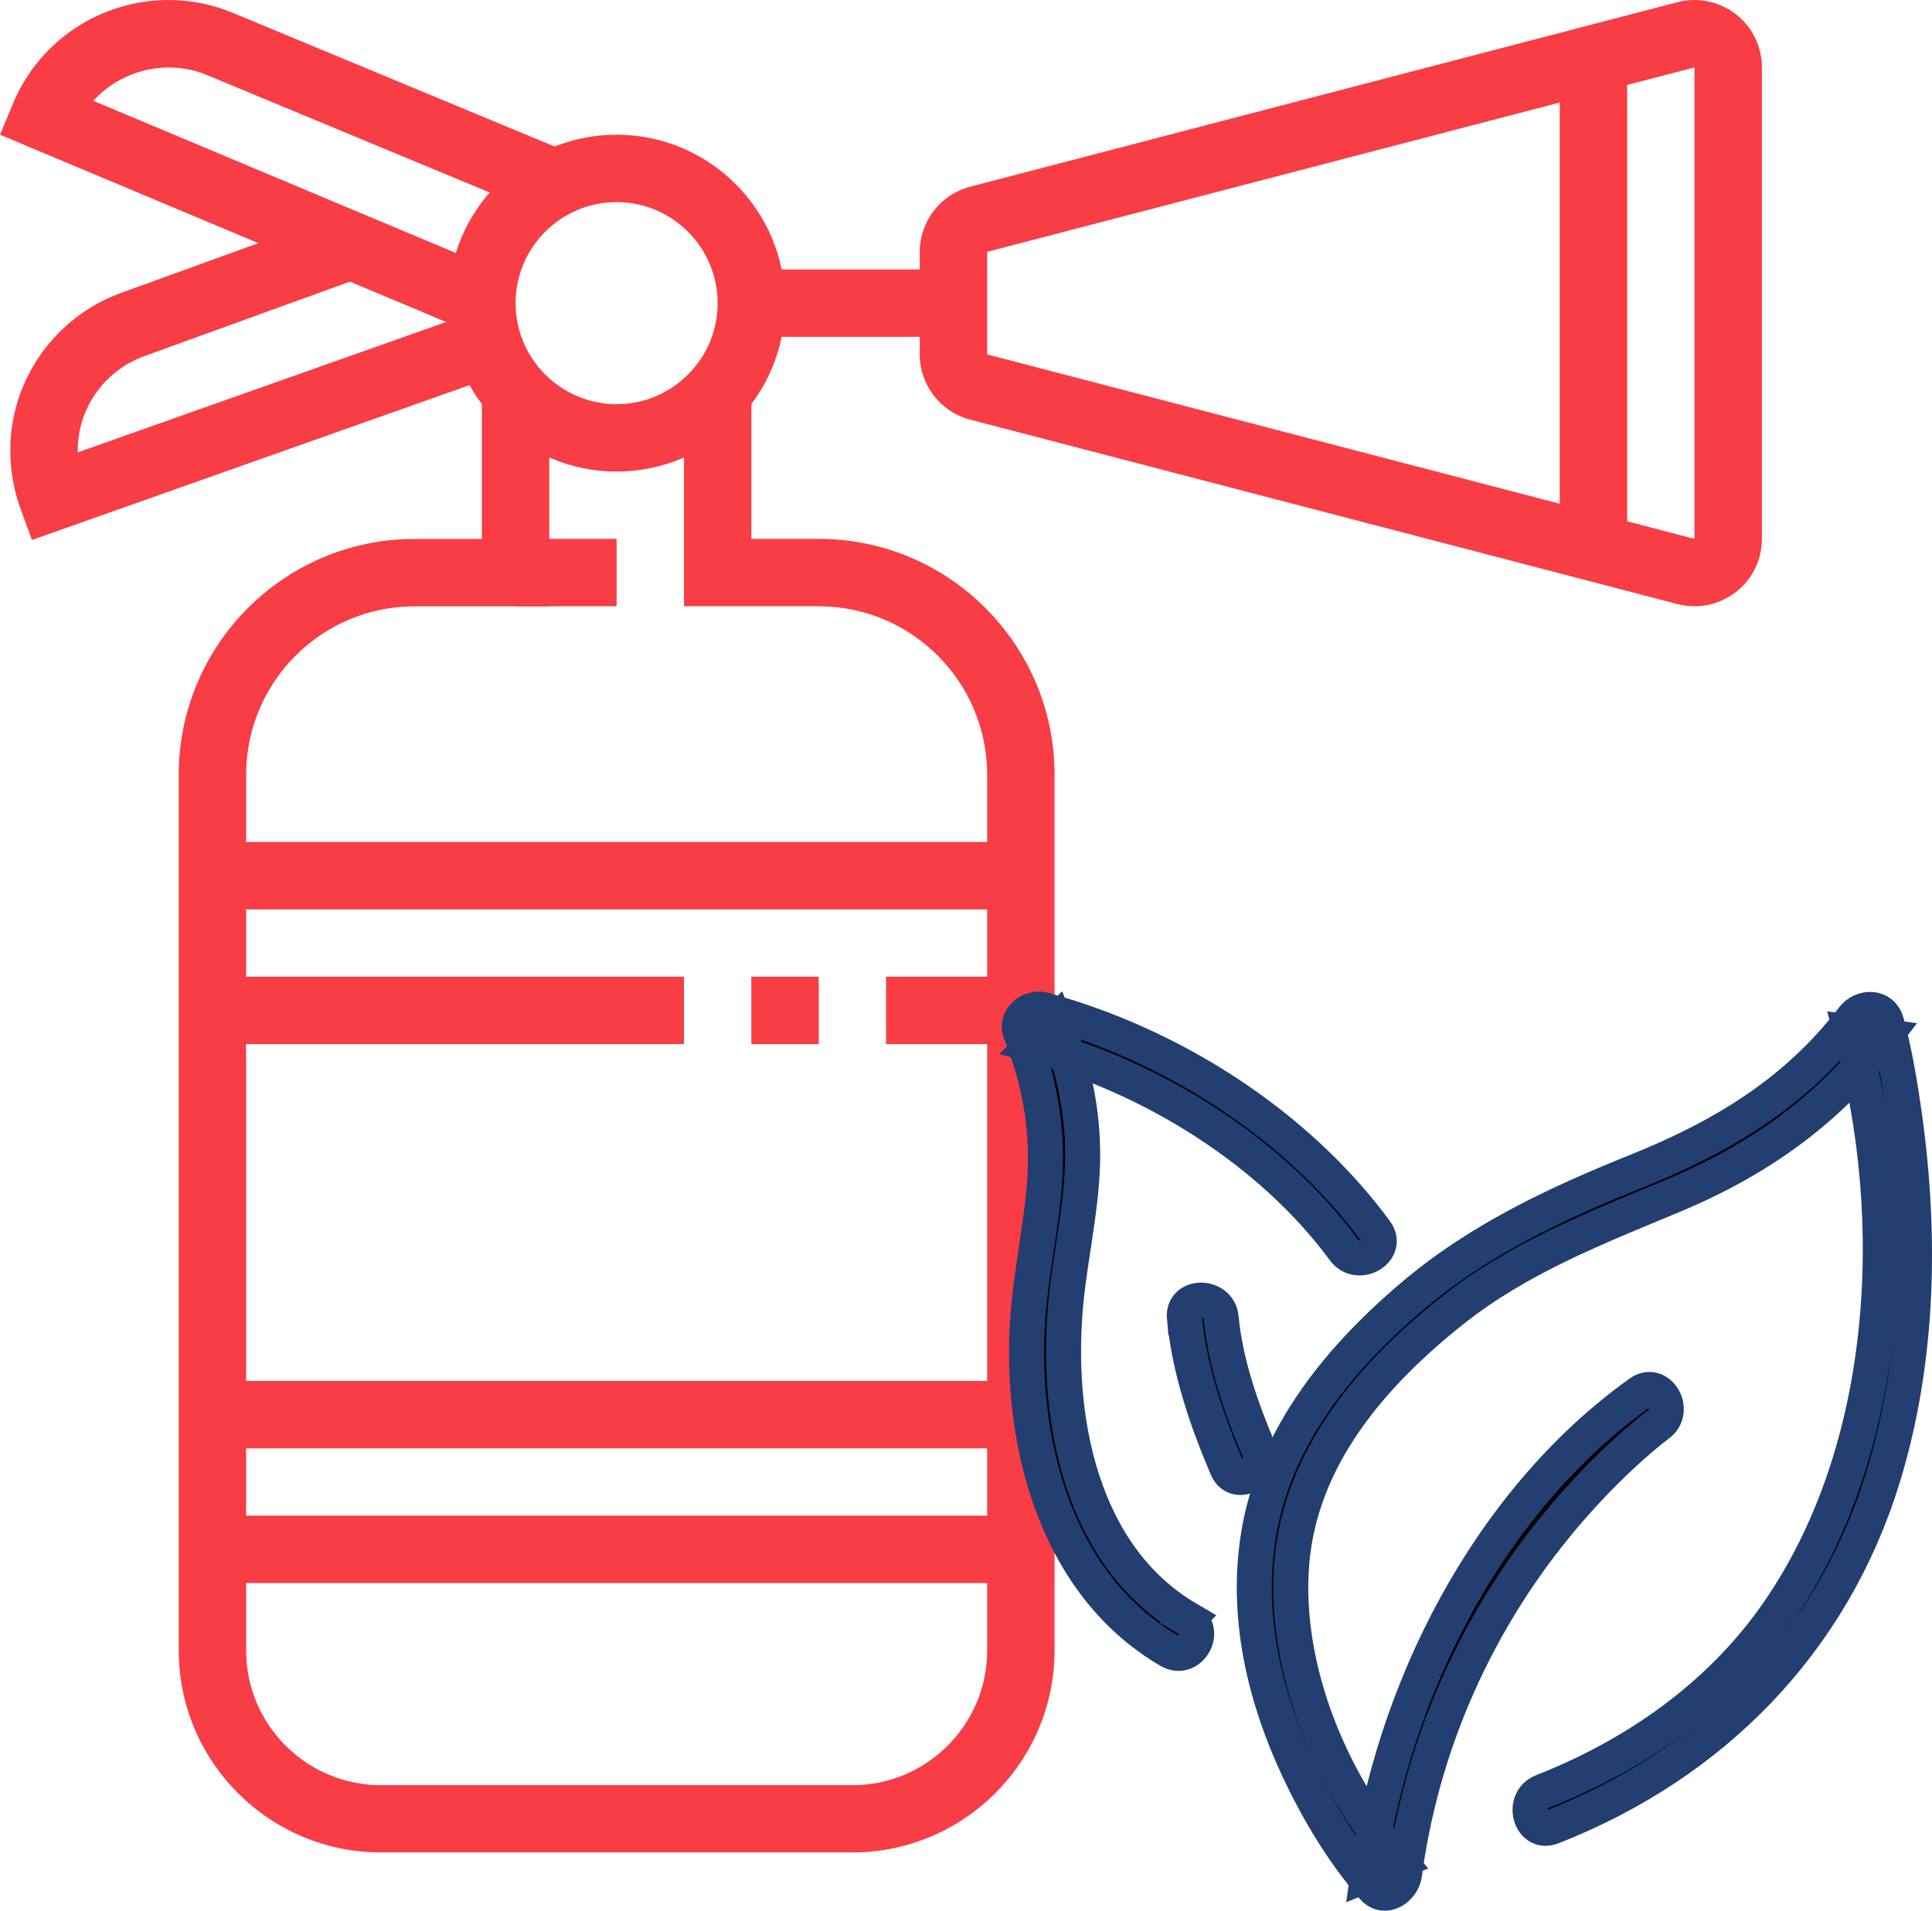
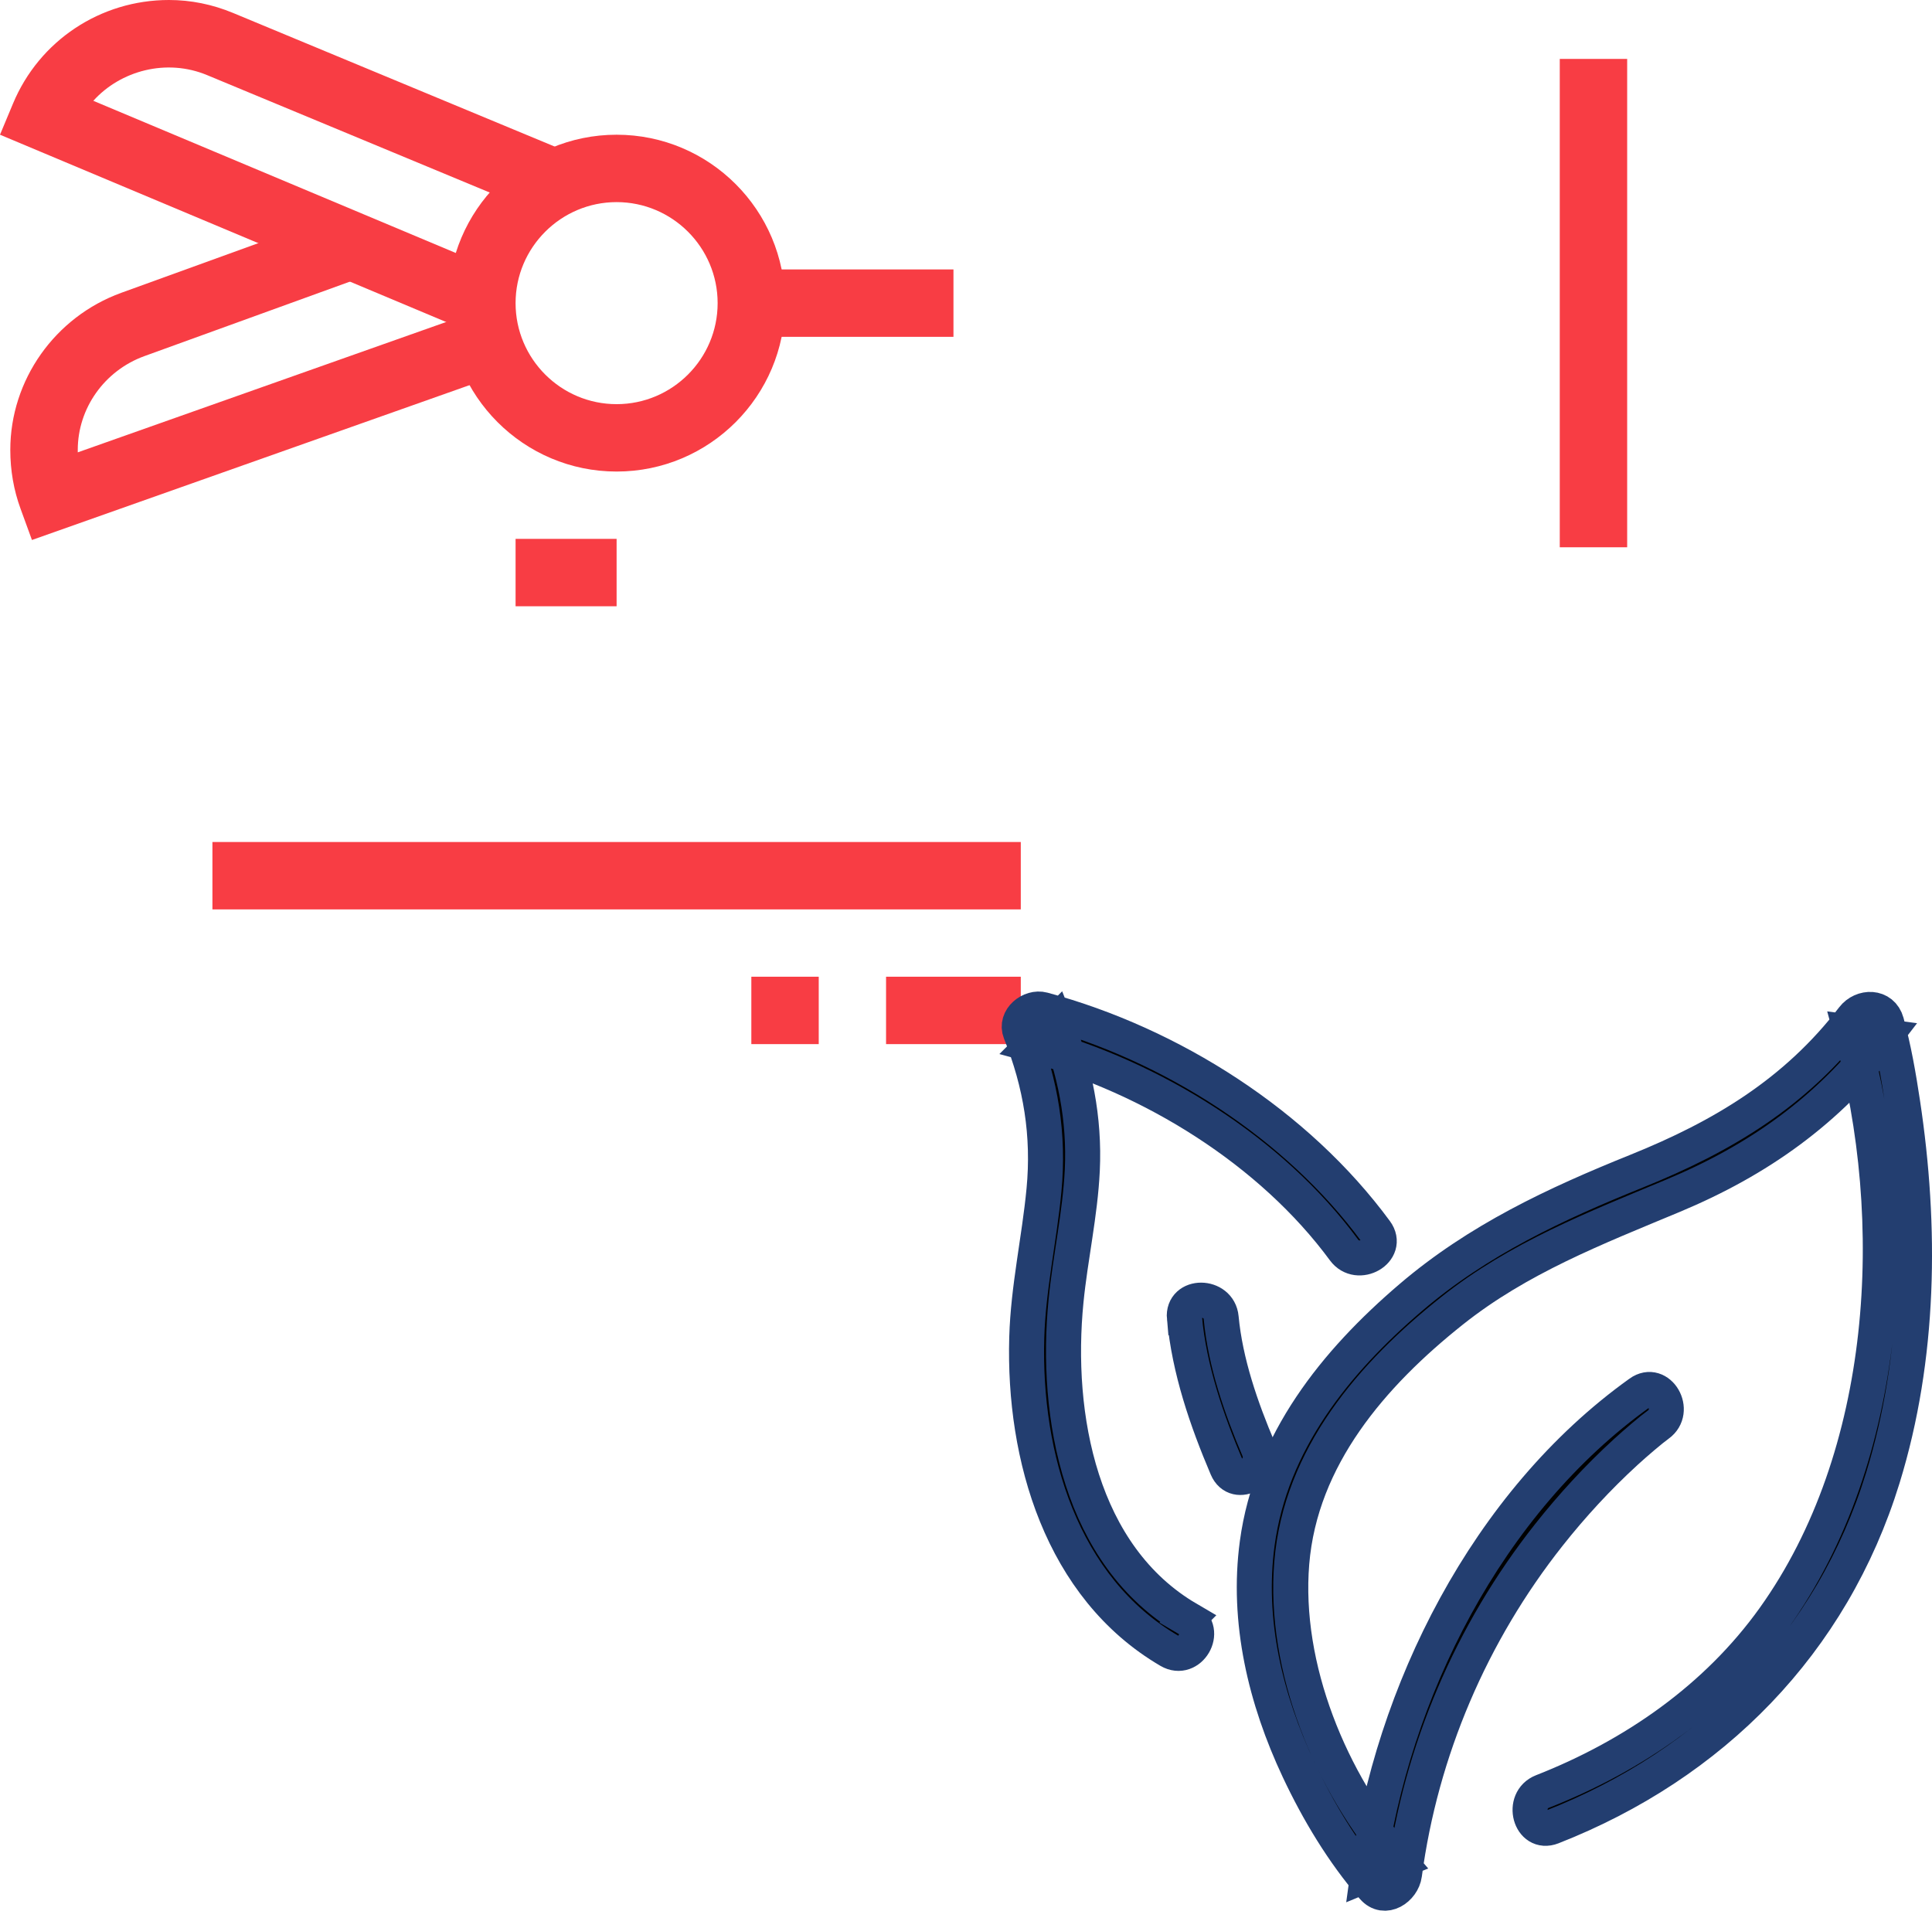
<svg xmlns="http://www.w3.org/2000/svg" id="_圖層_2" data-name="圖層 2" viewBox="0 0 275.76 272.74">
  <defs>
    <style>
      .cls-1 {
        stroke: #233e70;
        stroke-miterlimit: 10;
        stroke-width: 5px;
      }

      .cls-2 {
        fill: #f83d44;
      }
    </style>
  </defs>
  <g id="Main">
    <g>
-       <path class="cls-2" d="M121.67,264.42H54.36c-15.91,0-28.85-12.94-28.85-28.85V110.58c0-18.55,15.1-33.65,33.65-33.65h9.62v-20.94h9.62v30.56h-19.23c-13.25,0-24.04,10.78-24.04,24.04v125c0,10.61,8.62,19.23,19.23,19.23H121.67c10.61,0,19.23-8.62,19.23-19.23V110.58c0-13.25-10.78-24.04-24.04-24.04h-19.23v-30.56h9.62v20.94h9.62c18.55,0,33.65,15.1,33.65,33.65v125c0,15.91-12.94,28.85-28.85,28.85Z" />
      <rect class="cls-2" x="73.59" y="76.92" width="14.42" height="9.62" />
      <path class="cls-2" d="M88.01,67.31c-13.25,0-24.04-10.78-24.04-24.04s10.78-24.04,24.04-24.04,24.04,10.78,24.04,24.04-10.78,24.04-24.04,24.04Zm0-38.46c-7.95,0-14.42,6.47-14.42,14.42s6.47,14.42,14.42,14.42,14.42-6.47,14.42-14.42-6.47-14.42-14.42-14.42Z" />
      <path class="cls-2" d="M66.93,47.33L0,19.23l1.85-4.43C5.59,5.81,14.33,0,24.11,0c3.12,0,6.2,.62,9.16,1.85l47.8,19.86-3.69,8.88L29.58,10.73c-5.82-2.43-12.38-.65-16.26,3.66l57.33,24.07-3.72,8.86Z" />
      <path class="cls-2" d="M4.56,77.08l-1.63-4.47c-.97-2.65-1.46-5.47-1.46-8.39,0-9.97,6.36-18.98,15.83-22.42l31.13-11.28,3.28,9.04-31.12,11.28c-5.68,2.07-9.49,7.44-9.49,13.38,0,.12,0,.23,0,.35l56.94-20.15,3.21,9.06L4.56,77.08Z" />
-       <rect class="cls-2" x="30.32" y="216.35" width="115.38" height="9.62" />
-       <rect class="cls-2" x="30.32" y="197.12" width="115.38" height="9.62" />
-       <rect class="cls-2" x="30.32" y="139.42" width="67.31" height="9.62" />
      <rect class="cls-2" x="107.24" y="139.42" width="9.62" height="9.62" />
      <rect class="cls-2" x="126.47" y="139.42" width="19.23" height="9.62" />
      <rect class="cls-2" x="30.32" y="120.19" width="115.38" height="9.62" />
      <rect class="cls-2" x="107.24" y="38.46" width="28.85" height="9.62" />
-       <path class="cls-2" d="M241.87,86.54h-.02c-.82,0-1.64-.11-2.45-.32l-100.93-26.32c-4.24-1.11-7.19-4.93-7.19-9.31v-14.63c0-4.37,2.95-8.2,7.19-9.31h0L239.44,.31c.77-.21,1.6-.31,2.42-.31h.02c2.51,0,4.99,1.03,6.78,2.82,1.82,1.81,2.82,4.23,2.82,6.8V76.92c0,2.57-1,4.99-2.82,6.8-1.79,1.79-4.27,2.82-6.79,2.82Zm-100.97-50.58h0v14.63l100.96,26.33V9.62l-100.96,26.33Z" />
      <rect class="cls-2" x="222.63" y="8.41" width="9.62" height="69.71" />
      <g>
        <path class="cls-1" d="M234.03,198.83c-21.77,15.58-35.38,42.75-38.83,68.73,1.49-.62,2.98-1.24,4.48-1.85-9.76-11.29-16.54-27.65-15.3-42.64,1.25-15.08,11.46-26.89,22.87-35.96,9.5-7.56,20.46-11.8,31.53-16.42,12.23-5.11,22.12-12.14,30.23-22.72-1.6-.21-3.2-.42-4.79-.63,7.46,26.93,5.53,60.48-11.01,83.62-8.2,11.47-20.03,19.66-33.06,24.77-3.11,1.22-1.75,6.29,1.39,5.06,22.84-8.96,39.93-26.24,47.2-49.82,5.31-17.23,5.51-35.82,2.83-53.54-.58-3.85-1.25-7.73-2.29-11.49-.66-2.38-3.49-2.33-4.79-.63-8.17,10.65-18.6,16.91-30.86,21.85-11.64,4.69-22.65,9.83-32.28,18.06-10.79,9.22-19.94,20.63-21.9,35.06-1.51,11.14,1.18,22.28,5.91,32.34,2.79,5.94,6.31,11.8,10.62,16.79,1.67,1.94,4.21,.15,4.48-1.85,2.35-17.67,9.56-34.49,20.62-48.47,3.33-4.21,6.99-8.18,10.95-11.81,1.5-1.37,3.66-3.21,4.66-3.93,2.72-1.95,.1-6.5-2.65-4.53h0Z" />
        <g>
          <path class="cls-1" d="M169.55,231.09c-15.37-8.99-19.03-28.91-17.39-45.42,.62-6.23,2.02-12.38,2.32-18.64,.35-7.29-1.06-14.34-3.78-21.09-1.08,1.08-2.15,2.15-3.23,3.23,16.94,4.57,33.96,15.11,44.37,29.26,1.98,2.69,6.53,.08,4.53-2.65-11.25-15.3-29.17-26.72-47.51-31.67-1.76-.47-4,1.3-3.23,3.23,2.94,7.32,4.13,14.68,3.38,22.54-.67,7.05-2.26,13.97-2.46,21.08-.48,16.99,4.94,35.66,20.34,44.67,2.92,1.71,5.56-2.82,2.65-4.53h0Z" />
          <path class="cls-1" d="M169.06,188.1c.69,7.41,3.17,14.62,6.06,21.42,1.32,3.1,5.84,.43,4.53-2.65-2.5-5.87-4.75-12.36-5.35-18.77-.31-3.33-5.56-3.37-5.25,0h0Z" />
        </g>
      </g>
    </g>
  </g>
</svg>